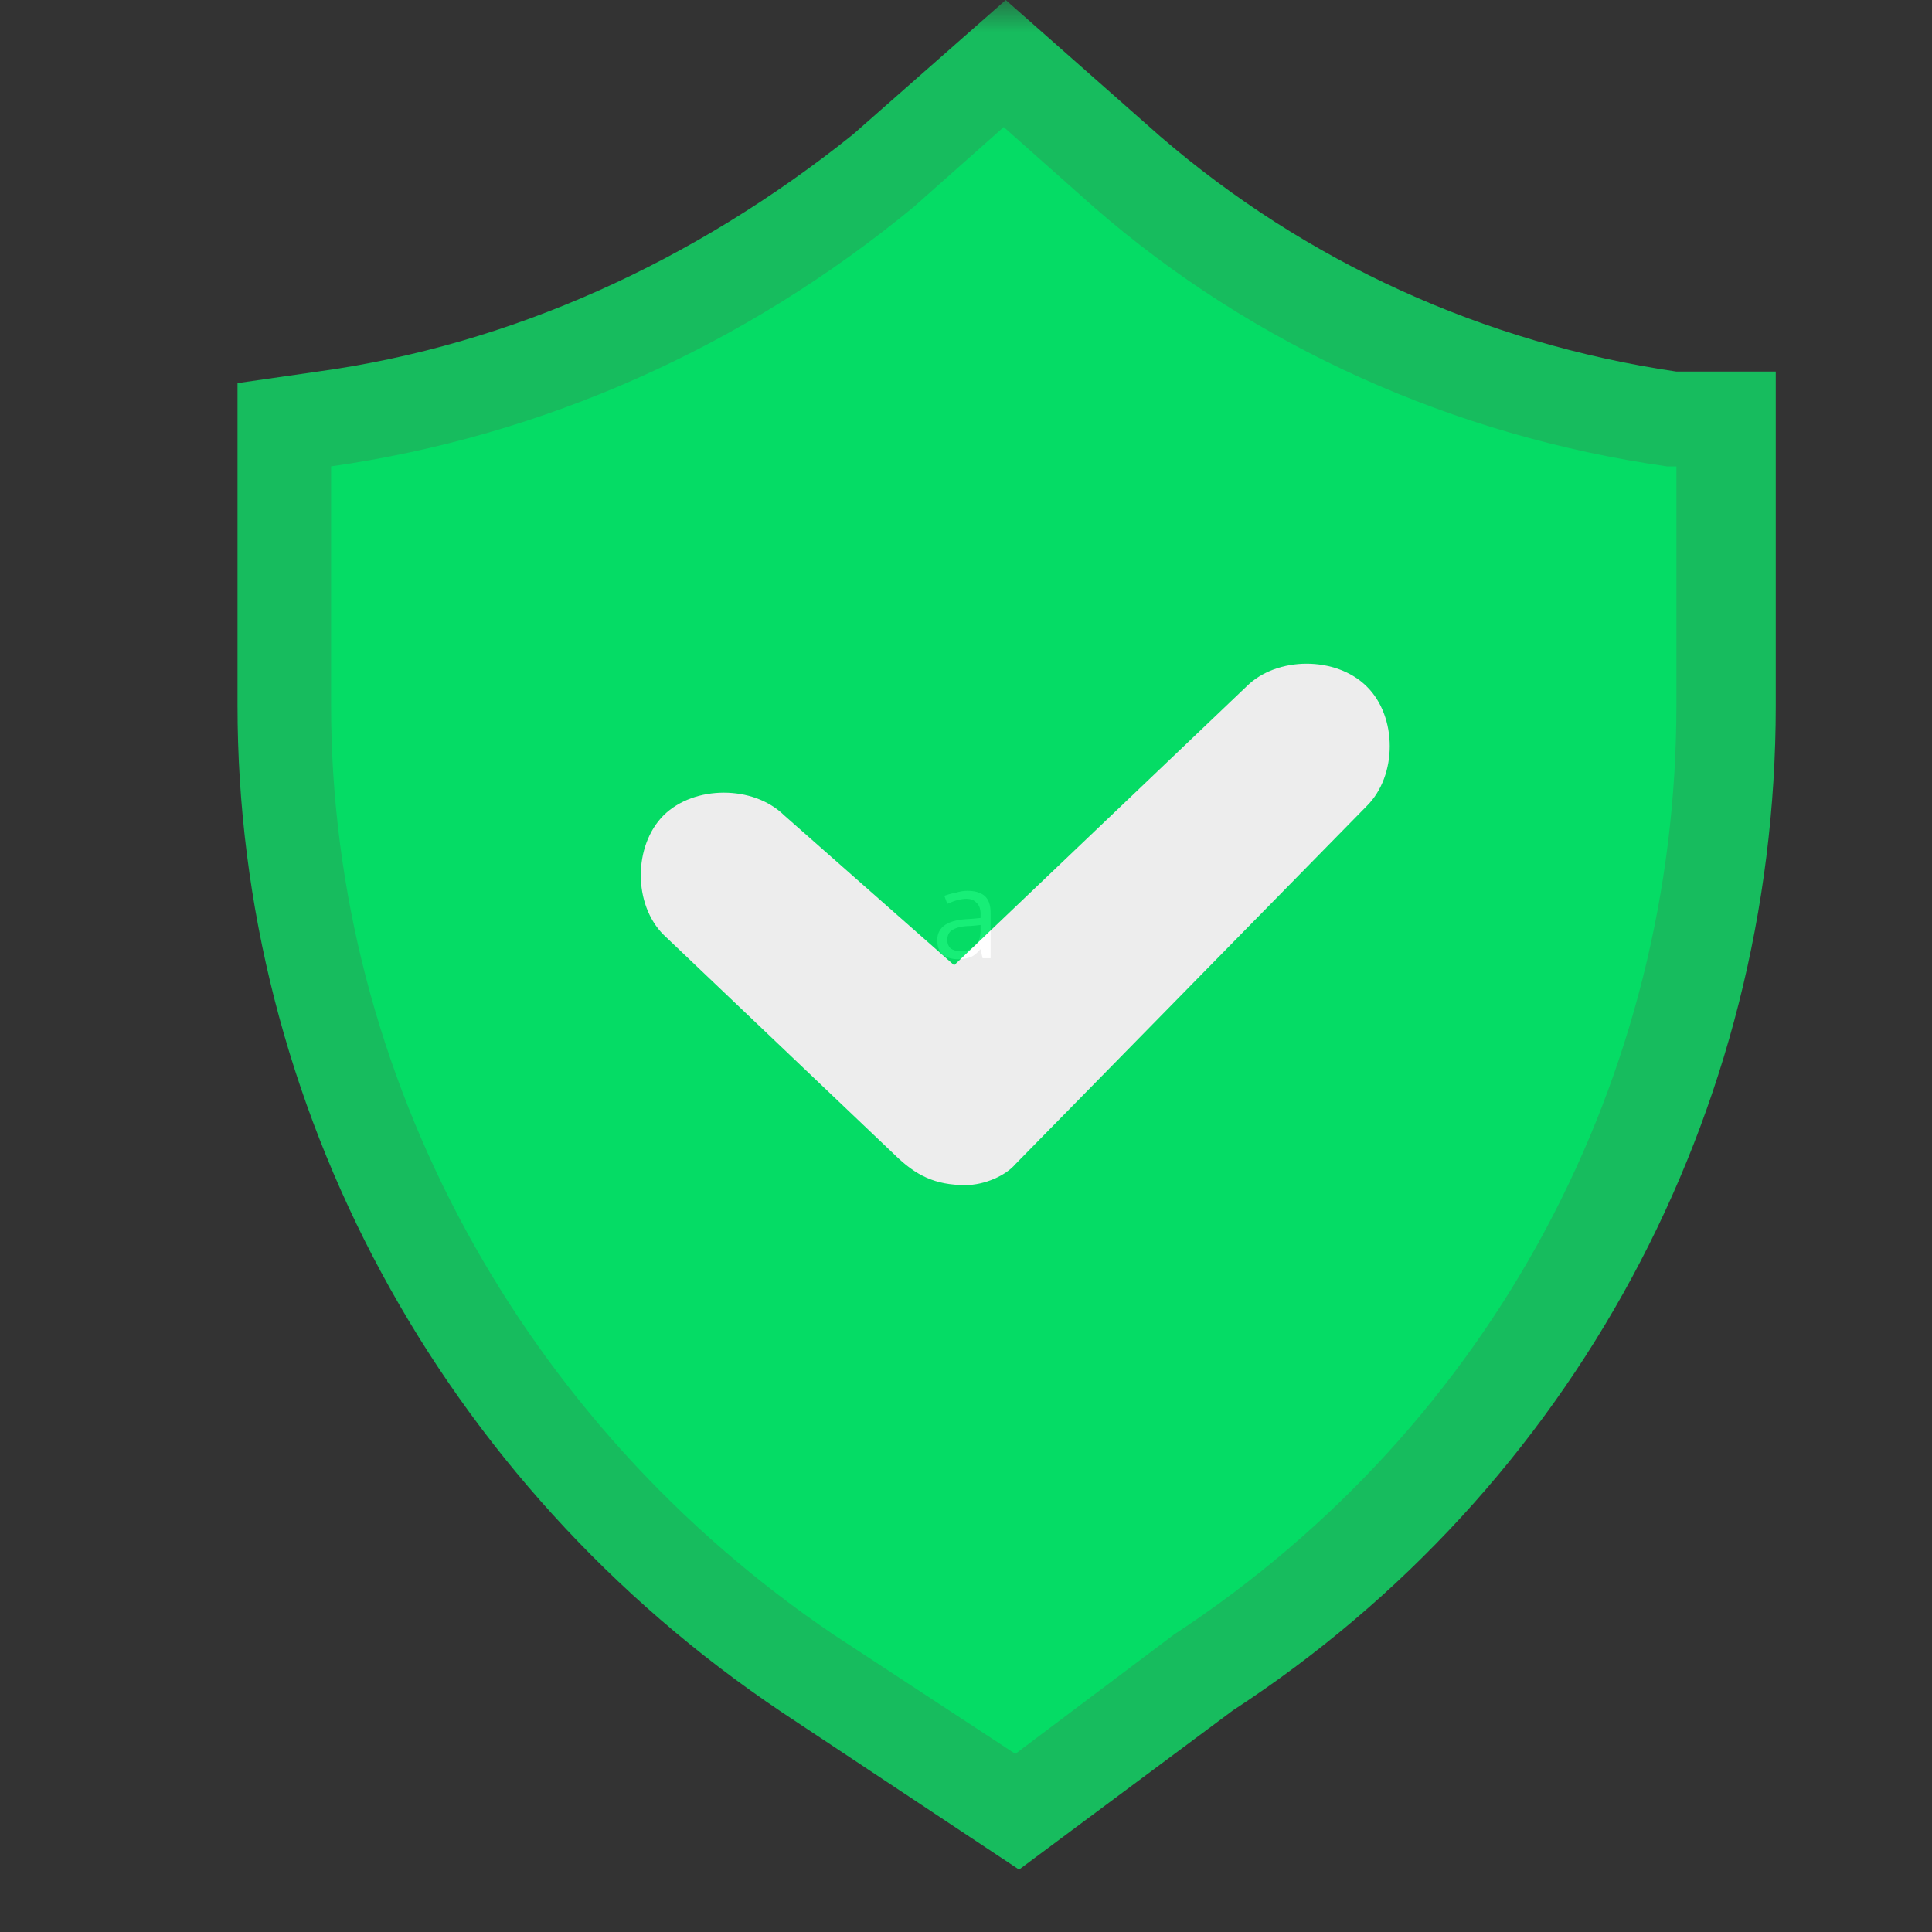
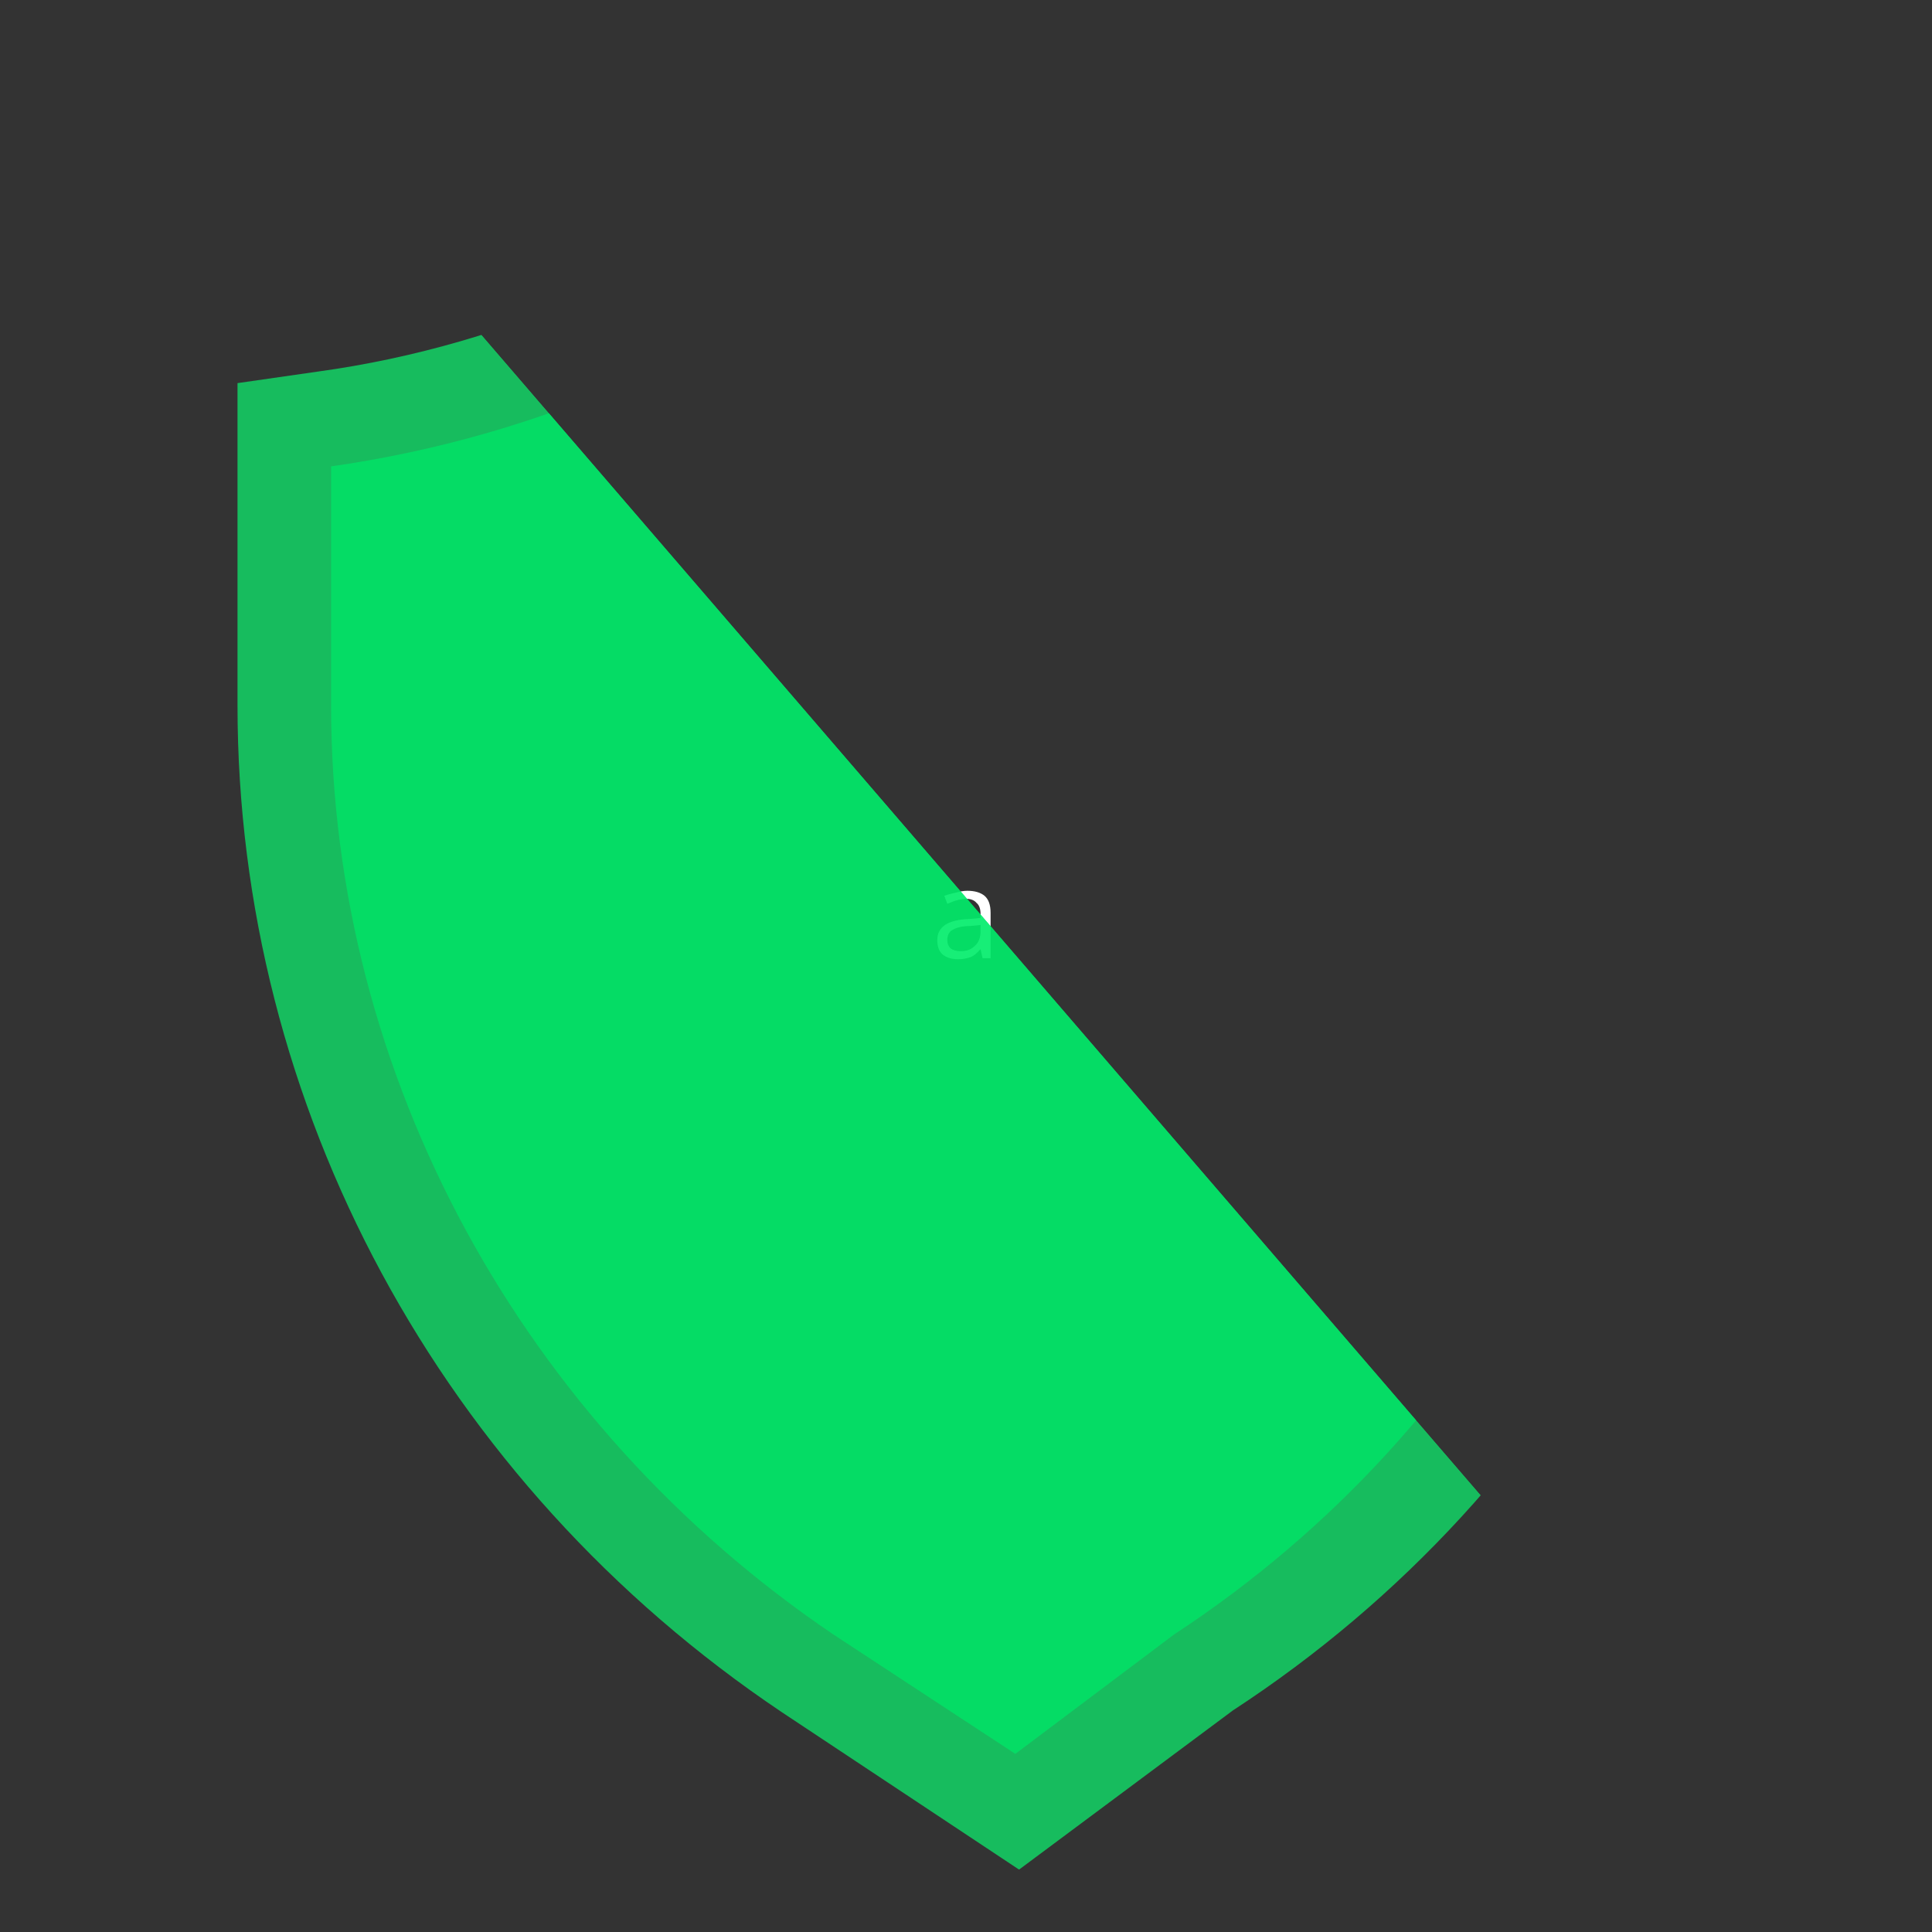
<svg xmlns="http://www.w3.org/2000/svg" width="40" zoomAndPan="magnify" viewBox="0 0 30 30" height="40" preserveAspectRatio="xMidYMid meet" version="1.0">
  <rect x="0" y="0" width="30" height="30" fill="#333333" stroke="none" />
  <defs>
    <filter x="0%" y="0%" width="100%" height="100%" id="0e8fd764f5">
      <feColorMatrix values="0 0 0 0 1 0 0 0 0 1 0 0 0 0 1 0 0 0 1 0" color-interpolation-filters="sRGB" />
    </filter>
    <g />
    <clipPath id="63b4dc1d84">
-       <path d="M 3 0 L 28 0 L 28 29.031 L 3 29.031 Z M 3 0 " clip-rule="nonzero" />
+       <path d="M 3 0 L 28 29.031 L 3 29.031 Z M 3 0 " clip-rule="nonzero" />
    </clipPath>
    <mask id="0dd6cb948d">
      <g filter="url(#0e8fd764f5)">
        <rect x="-3" width="36" fill="#000000" y="-3" height="36" fill-opacity="0.91" />
      </g>
    </mask>
    <clipPath id="235154214c">
      <path d="M 0.656 0 L 24.605 0 L 24.605 29.031 L 0.656 29.031 Z M 0.656 0 " clip-rule="nonzero" />
    </clipPath>
    <clipPath id="338bff8e99">
      <rect x="0" width="25" y="0" height="30" />
    </clipPath>
  </defs>
  <g fill="#ffffff" fill-opacity="1">
    <g transform="translate(14.46, 14.879)">
      <g>
        <path d="M 0.797 0 L 0.766 -0.141 C 0.711 -0.078 0.66 -0.035 0.609 -0.016 C 0.555 0.004 0.492 0.016 0.422 0.016 C 0.316 0.016 0.234 -0.008 0.172 -0.062 C 0.117 -0.113 0.094 -0.188 0.094 -0.281 C 0.094 -0.488 0.258 -0.598 0.594 -0.609 L 0.766 -0.625 L 0.766 -0.688 C 0.766 -0.77 0.742 -0.828 0.703 -0.859 C 0.672 -0.898 0.617 -0.922 0.547 -0.922 C 0.461 -0.922 0.363 -0.895 0.25 -0.844 L 0.203 -0.969 C 0.254 -0.988 0.312 -1.004 0.375 -1.016 C 0.438 -1.035 0.5 -1.047 0.562 -1.047 C 0.676 -1.047 0.766 -1.02 0.828 -0.969 C 0.891 -0.914 0.922 -0.828 0.922 -0.703 L 0.922 0 Z M 0.453 -0.109 C 0.547 -0.109 0.617 -0.133 0.672 -0.188 C 0.734 -0.238 0.766 -0.316 0.766 -0.422 L 0.766 -0.516 L 0.609 -0.5 C 0.484 -0.5 0.391 -0.477 0.328 -0.438 C 0.273 -0.406 0.25 -0.352 0.25 -0.281 C 0.25 -0.227 0.266 -0.188 0.297 -0.156 C 0.336 -0.125 0.391 -0.109 0.453 -0.109 Z M 0.453 -0.109 " />
      </g>
    </g>
  </g>
  <g clip-path="url(#63b4dc1d84)">
    <g mask="url(#0dd6cb948d)">
      <g transform="matrix(1, 0, 0, 1, 3, 0)">
        <g clip-path="url(#338bff8e99)">
          <path fill="#00ec6a" d="M 12.766 27.234 L 9.945 25.383 C 5.109 22.113 2.141 16.695 2.141 10.953 L 2.141 7.242 C 5.438 6.773 8.551 5.387 11.191 3.211 L 12.586 1.973 L 13.98 3.211 C 16.473 5.387 19.59 6.773 22.883 7.242 L 23.031 7.242 L 23.031 10.953 C 23.031 16.695 20.211 22.113 15.227 25.383 Z M 12.766 27.234 " fill-opacity="1" fill-rule="nonzero" />
          <g clip-path="url(#235154214c)">
            <path fill="#14c962" d="M 9.145 26.59 C 3.832 23.027 0.688 17.168 0.688 10.953 L 0.688 5.949 L 1.934 5.77 C 4.93 5.359 7.781 4.062 10.242 2.09 L 12.617 0 L 15.02 2.121 C 17.273 4.062 20.031 5.328 23.031 5.77 L 24.574 5.77 L 24.574 10.953 C 24.574 17.285 21.426 23.113 16.145 26.559 L 12.824 29.031 Z M 9.145 26.59 " fill-opacity="1" fill-rule="nonzero" />
          </g>
          <path fill="#00ec6a" d="M 12.766 27.234 L 9.945 25.383 C 5.109 22.113 2.141 16.695 2.141 10.953 L 2.141 7.242 C 5.438 6.773 8.551 5.387 11.191 3.211 L 12.586 1.973 L 13.98 3.211 C 16.473 5.387 19.59 6.773 22.883 7.242 L 23.031 7.242 L 23.031 10.953 C 23.031 16.695 20.211 22.113 15.227 25.383 Z M 12.766 27.234 " fill-opacity="1" fill-rule="nonzero" />
-           <path fill="#ffffff" d="M 11.992 18.402 C 11.992 18.402 11.844 18.402 11.992 18.402 C 11.52 18.402 11.223 18.254 10.895 17.934 L 7.305 14.516 C 6.832 14.047 6.832 13.133 7.305 12.66 C 7.781 12.191 8.699 12.191 9.176 12.66 L 11.816 14.988 L 16.355 10.66 C 16.828 10.188 17.75 10.188 18.223 10.66 C 18.699 11.129 18.699 12.043 18.223 12.516 L 12.766 18.078 C 12.617 18.254 12.289 18.402 11.992 18.402 Z M 11.992 18.402 " fill-opacity="1" fill-rule="nonzero" />
        </g>
      </g>
    </g>
  </g>
</svg>